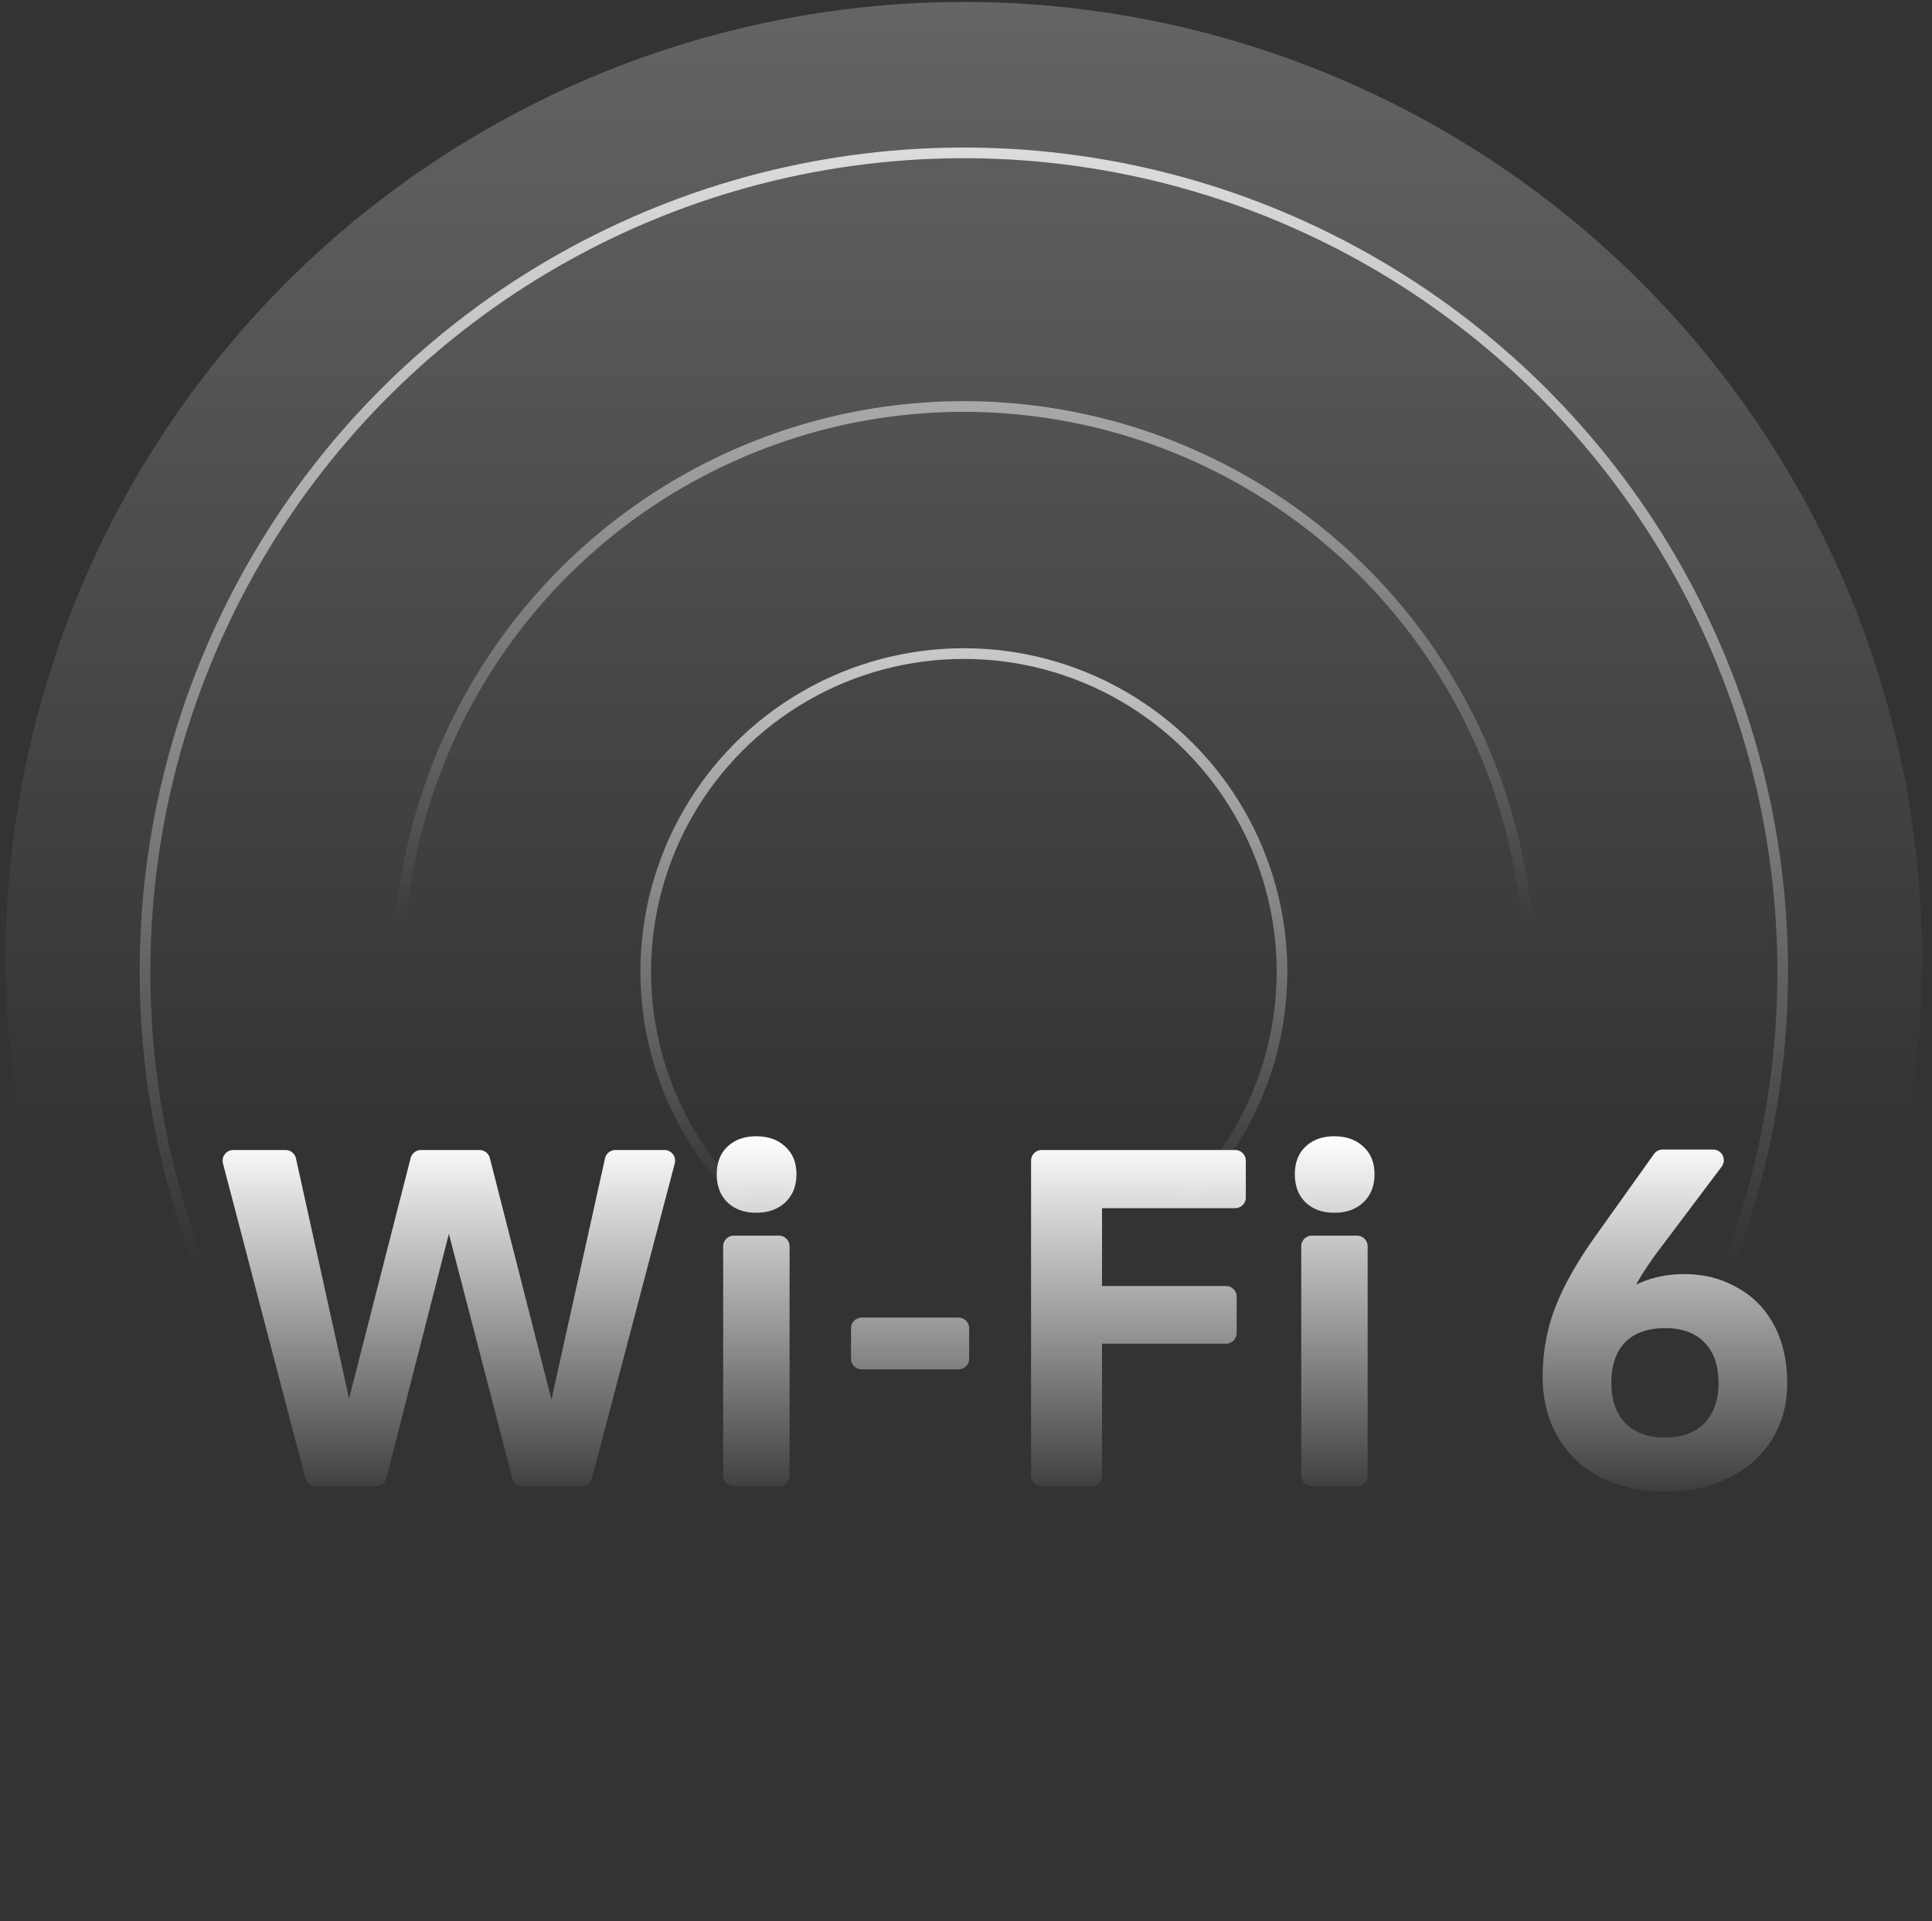
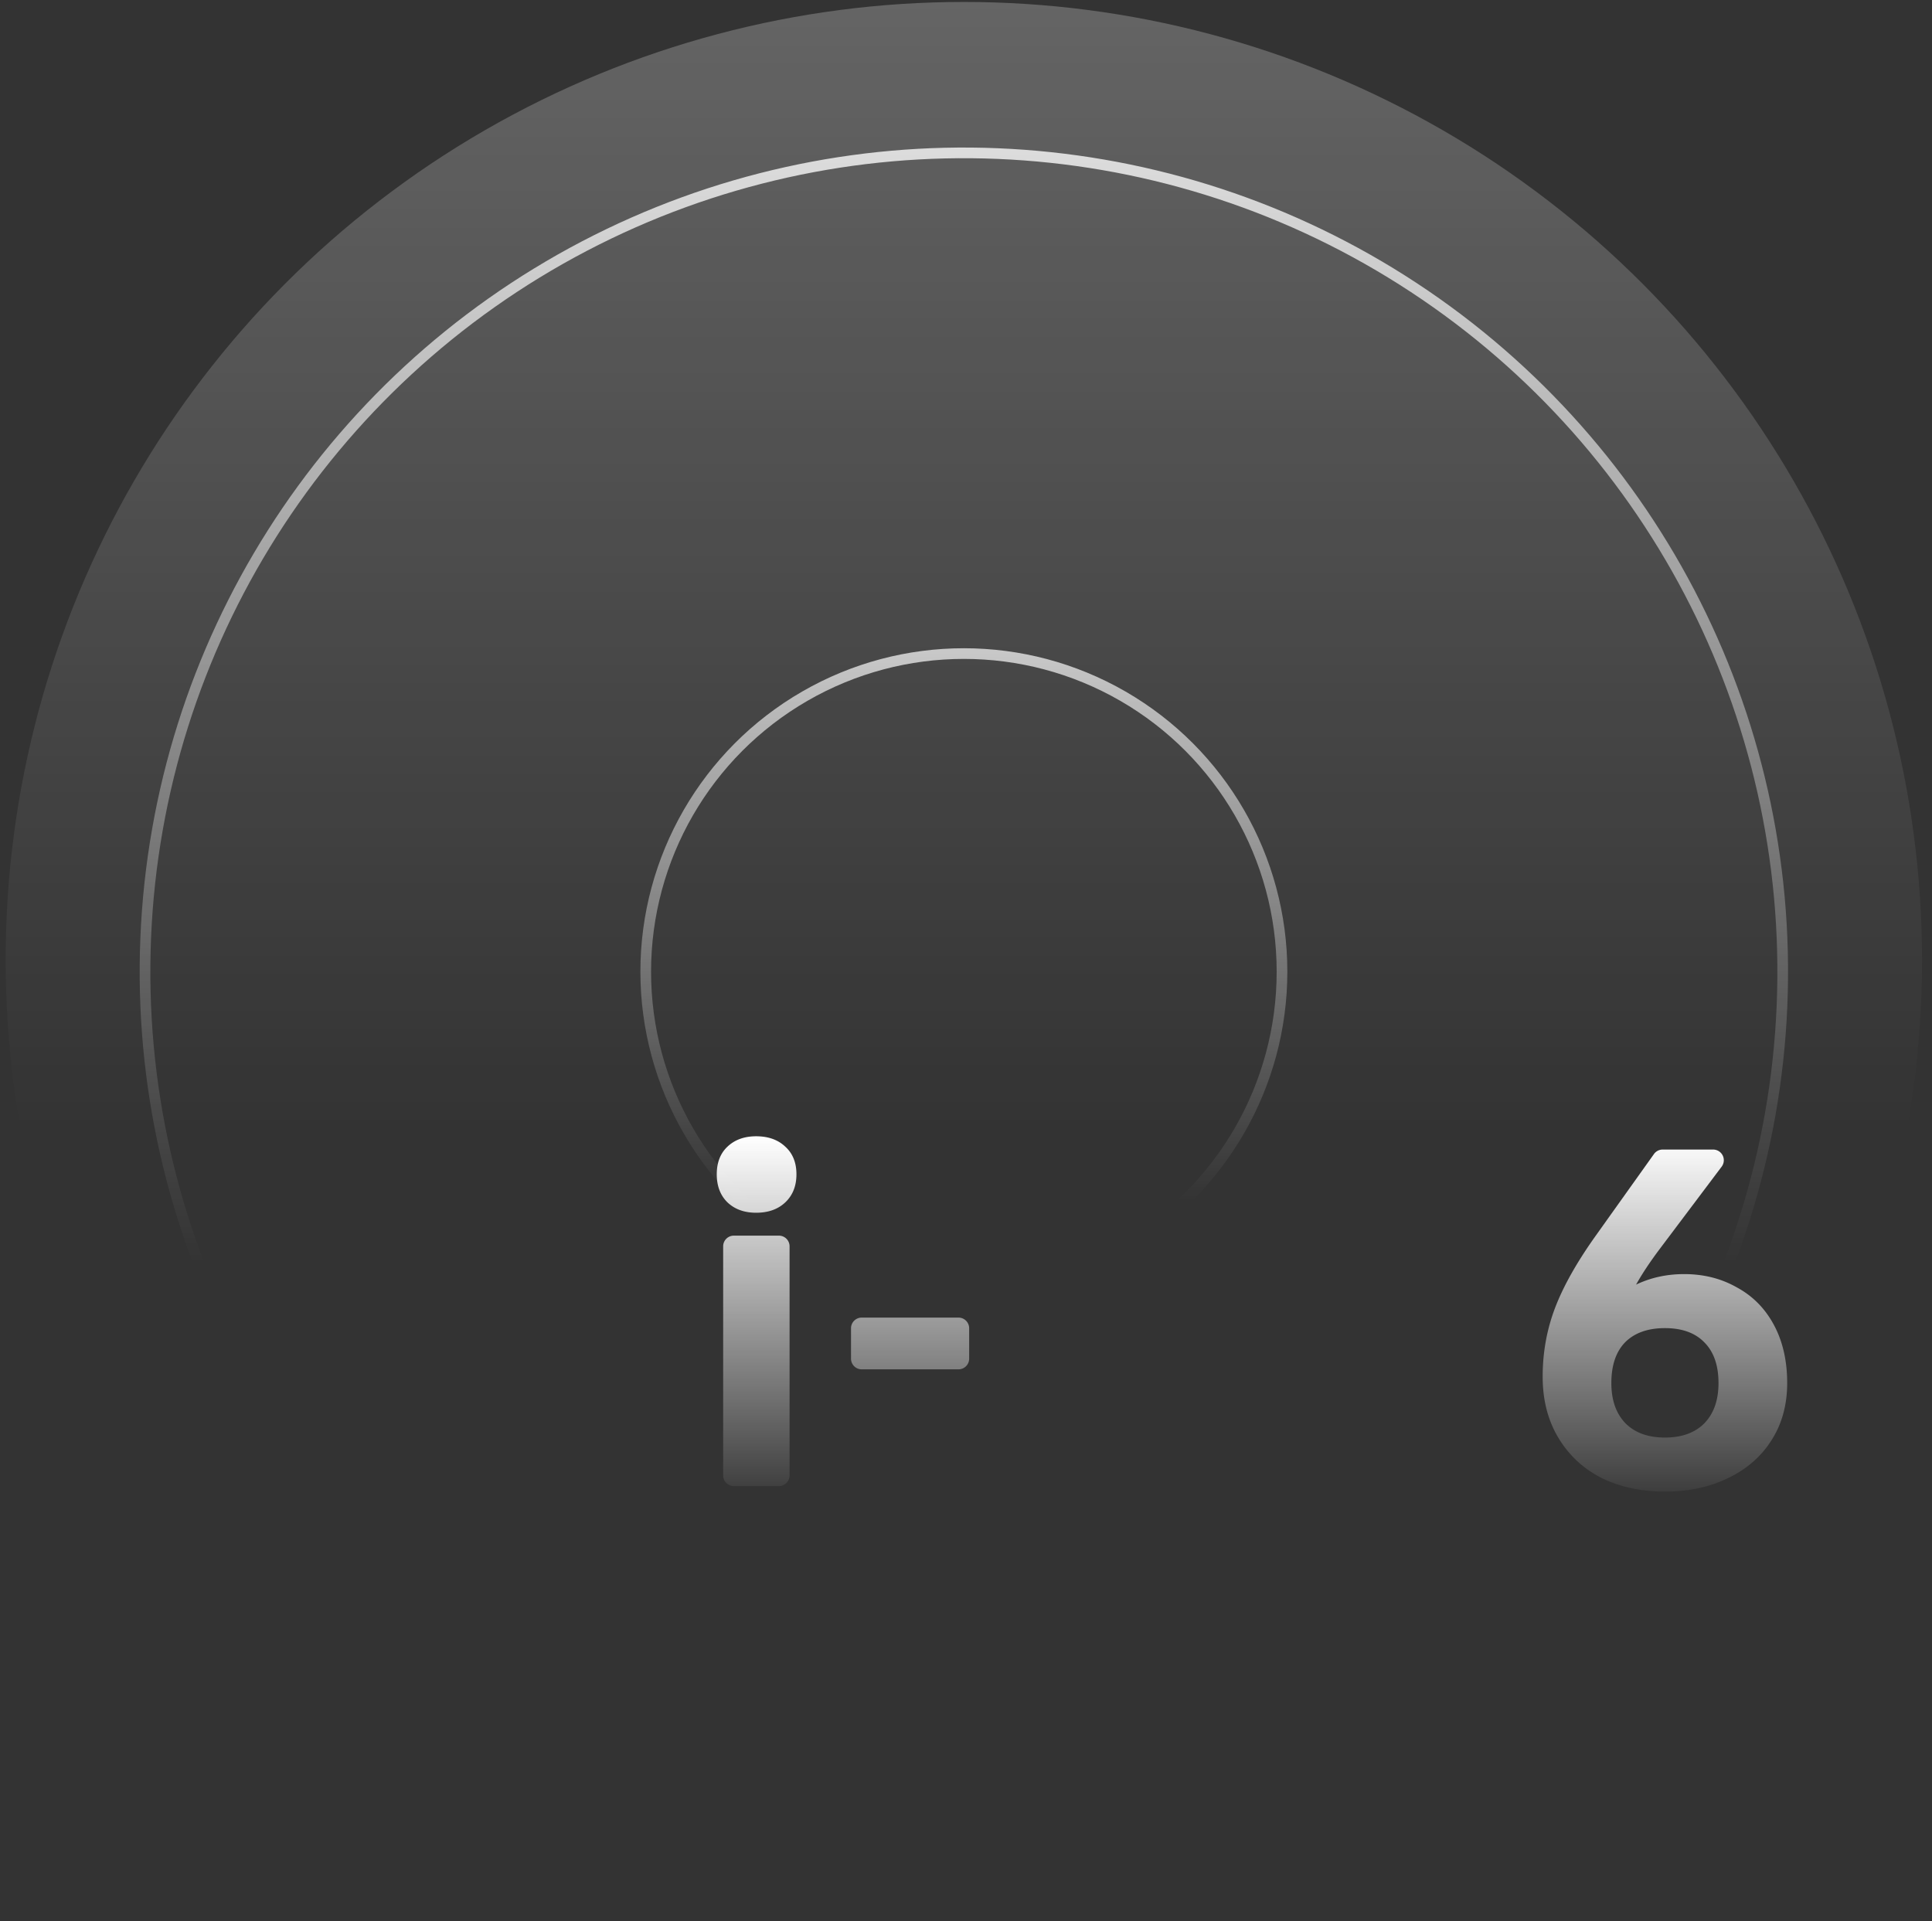
<svg xmlns="http://www.w3.org/2000/svg" width="181" height="180" viewBox="0 0 181 180" fill="none">
  <rect x="0" y="0" width="181" height="180" fill="#333333" stroke="none" />
  <circle cx="90.297" cy="89.951" r="89.768" transform="rotate(180 90.297 89.951)" fill="url(#paint0_linear_1217_740)" />
  <circle cx="90.3" cy="91.038" r="76.714" transform="rotate(-177.619 90.3 91.038)" stroke="url(#paint1_linear_1217_740)" />
-   <circle cx="90.297" cy="91.037" r="52.95" transform="rotate(-176.991 90.297 91.037)" stroke="url(#paint2_linear_1217_740)" />
  <circle cx="90.3" cy="91.041" r="29.805" transform="rotate(180 90.3 91.041)" stroke="url(#paint3_linear_1217_740)" />
-   <path d="M51.663 131.13l5.017-22.597a1 1 0 01.976-.783h4.593a1 1 0 01.967 1.254l-7.754 29.488a1 1 0 01-.967.746h-5.534a1 1 0 01-.968-.749l-5.94-22.889-5.856 22.886a1 1 0 01-.969.752h-5.659a1 1 0 01-.967-.747l-7.714-29.488a1 1 0 01.968-1.253h4.894a1 1 0 01.977.784l4.974 22.51 5.77-22.542a1 1 0 01.97-.752h5.482a1 1 0 01.969.753l5.77 22.627z" fill="url(#paint4_linear_1217_740)" />
  <path d="M67.15 110.024c0-1.087.329-1.945.987-2.574.686-.658 1.587-.987 2.702-.987 1.144 0 2.06.329 2.746.987.686.629 1.03 1.487 1.03 2.574 0 1.086-.344 1.959-1.03 2.616-.686.658-1.602.987-2.746.987-1.115 0-2.016-.329-2.702-.987-.658-.657-.987-1.53-.987-2.616zm1.6 29.214a1 1 0 01-1-1v-21.466a1 1 0 011-1h4.221a1 1 0 011 1v21.466a1 1 0 01-1 1h-4.22z" fill="url(#paint5_linear_1217_740)" />
  <path d="M90.796 127.299a1 1 0 01-1 1h-9.068a1 1 0 01-1-1v-2.848a1 1 0 011-1h9.068a1 1 0 011 1v2.848z" fill="url(#paint6_linear_1217_740)" />
-   <path d="M115.716 107.75a1 1 0 011 1v3.448a1 1 0 01-1 1h-12.471v7.293h11.613a1 1 0 011 1v3.405a1 1 0 01-1 1h-11.613v12.342a1 1 0 01-1 1h-4.65a1 1 0 01-1-1V108.75a1 1 0 011-1h18.121z" fill="url(#paint7_linear_1217_740)" />
-   <path d="M121.307 110.024c0-1.087.329-1.945.987-2.574.686-.658 1.587-.987 2.703-.987 1.144 0 2.059.329 2.745.987.687.629 1.03 1.487 1.03 2.574 0 1.086-.343 1.959-1.03 2.616-.686.658-1.601.987-2.745.987-1.116 0-2.017-.329-2.703-.987-.658-.657-.987-1.53-.987-2.616zm1.601 29.214a1 1 0 01-1-1v-21.466a1 1 0 011-1h4.22a1 1 0 011 1v21.466a1 1 0 01-1 1h-4.22z" fill="url(#paint8_linear_1217_740)" />
  <path d="M144.525 128.985c0-2.259.386-4.404 1.158-6.435.772-2.03 2.045-4.29 3.818-6.778l5.45-7.645a.997.997 0 01.814-.42h4.731a1 1 0 01.799 1.601l-5.702 7.579c-.973 1.287-1.745 2.446-2.317 3.475 1.373-.657 2.874-.986 4.505-.986 1.83 0 3.475.414 4.933 1.244 1.487.801 2.646 1.973 3.475 3.517.829 1.545 1.244 3.361 1.244 5.449 0 2.059-.5 3.861-1.501 5.405-.973 1.516-2.331 2.688-4.076 3.518-1.716.829-3.675 1.244-5.877 1.244-2.231 0-4.219-.429-5.963-1.287-1.716-.887-3.06-2.145-4.033-3.775-.972-1.63-1.458-3.532-1.458-5.706zm6.435.601c0 1.601.443 2.86 1.33 3.775.886.886 2.116 1.33 3.689 1.33s2.803-.444 3.689-1.33c.887-.915 1.33-2.174 1.33-3.775 0-1.659-.443-2.932-1.33-3.818-.858-.887-2.088-1.33-3.689-1.33-1.602 0-2.846.443-3.732 1.33-.858.886-1.287 2.159-1.287 3.818z" fill="url(#paint9_linear_1217_740)" />
  <defs>
    <linearGradient id="paint0_linear_1217_740" x1="90.297" y1="316.715" x2="90.297" y2="74.134" gradientUnits="userSpaceOnUse">
      <stop offset=".193" stop-color="#fff" stop-opacity=".45" />
      <stop offset="1" stop-color="#fff" stop-opacity="0" />
    </linearGradient>
    <linearGradient id="paint1_linear_1217_740" x1="95.827" y1="196.653" x2="90.3" y2="63.725" gradientUnits="userSpaceOnUse">
      <stop stop-color="#fff" />
      <stop offset="1" stop-color="#fff" stop-opacity="0" />
    </linearGradient>
    <linearGradient id="paint2_linear_1217_740" x1="94.773" y1="192.61" x2="89.695" y2="96" gradientUnits="userSpaceOnUse">
      <stop stop-color="#fff" />
      <stop offset="1" stop-color="#fff" stop-opacity="0" />
    </linearGradient>
    <linearGradient id="paint3_linear_1217_740" x1="90.3" y1="143.245" x2="90.3" y2="69.584" gradientUnits="userSpaceOnUse">
      <stop stop-color="#fff" />
      <stop offset="1" stop-color="#fff" stop-opacity="0" />
    </linearGradient>
    <linearGradient id="paint4_linear_1217_740" x1="93.997" y1="106.463" x2="93.997" y2="141.564" gradientUnits="userSpaceOnUse">
      <stop stop-color="#fff" />
      <stop offset="1" stop-color="#fff" stop-opacity="0" />
    </linearGradient>
    <linearGradient id="paint5_linear_1217_740" x1="93.997" y1="106.463" x2="93.997" y2="141.564" gradientUnits="userSpaceOnUse">
      <stop stop-color="#fff" />
      <stop offset="1" stop-color="#fff" stop-opacity="0" />
    </linearGradient>
    <linearGradient id="paint6_linear_1217_740" x1="93.997" y1="106.463" x2="93.997" y2="141.564" gradientUnits="userSpaceOnUse">
      <stop stop-color="#fff" />
      <stop offset="1" stop-color="#fff" stop-opacity="0" />
    </linearGradient>
    <linearGradient id="paint7_linear_1217_740" x1="93.997" y1="106.463" x2="93.997" y2="141.564" gradientUnits="userSpaceOnUse">
      <stop stop-color="#fff" />
      <stop offset="1" stop-color="#fff" stop-opacity="0" />
    </linearGradient>
    <linearGradient id="paint8_linear_1217_740" x1="93.997" y1="106.463" x2="93.997" y2="141.564" gradientUnits="userSpaceOnUse">
      <stop stop-color="#fff" />
      <stop offset="1" stop-color="#fff" stop-opacity="0" />
    </linearGradient>
    <linearGradient id="paint9_linear_1217_740" x1="93.997" y1="106.463" x2="93.997" y2="141.564" gradientUnits="userSpaceOnUse">
      <stop stop-color="#fff" />
      <stop offset="1" stop-color="#fff" stop-opacity="0" />
    </linearGradient>
  </defs>
</svg>